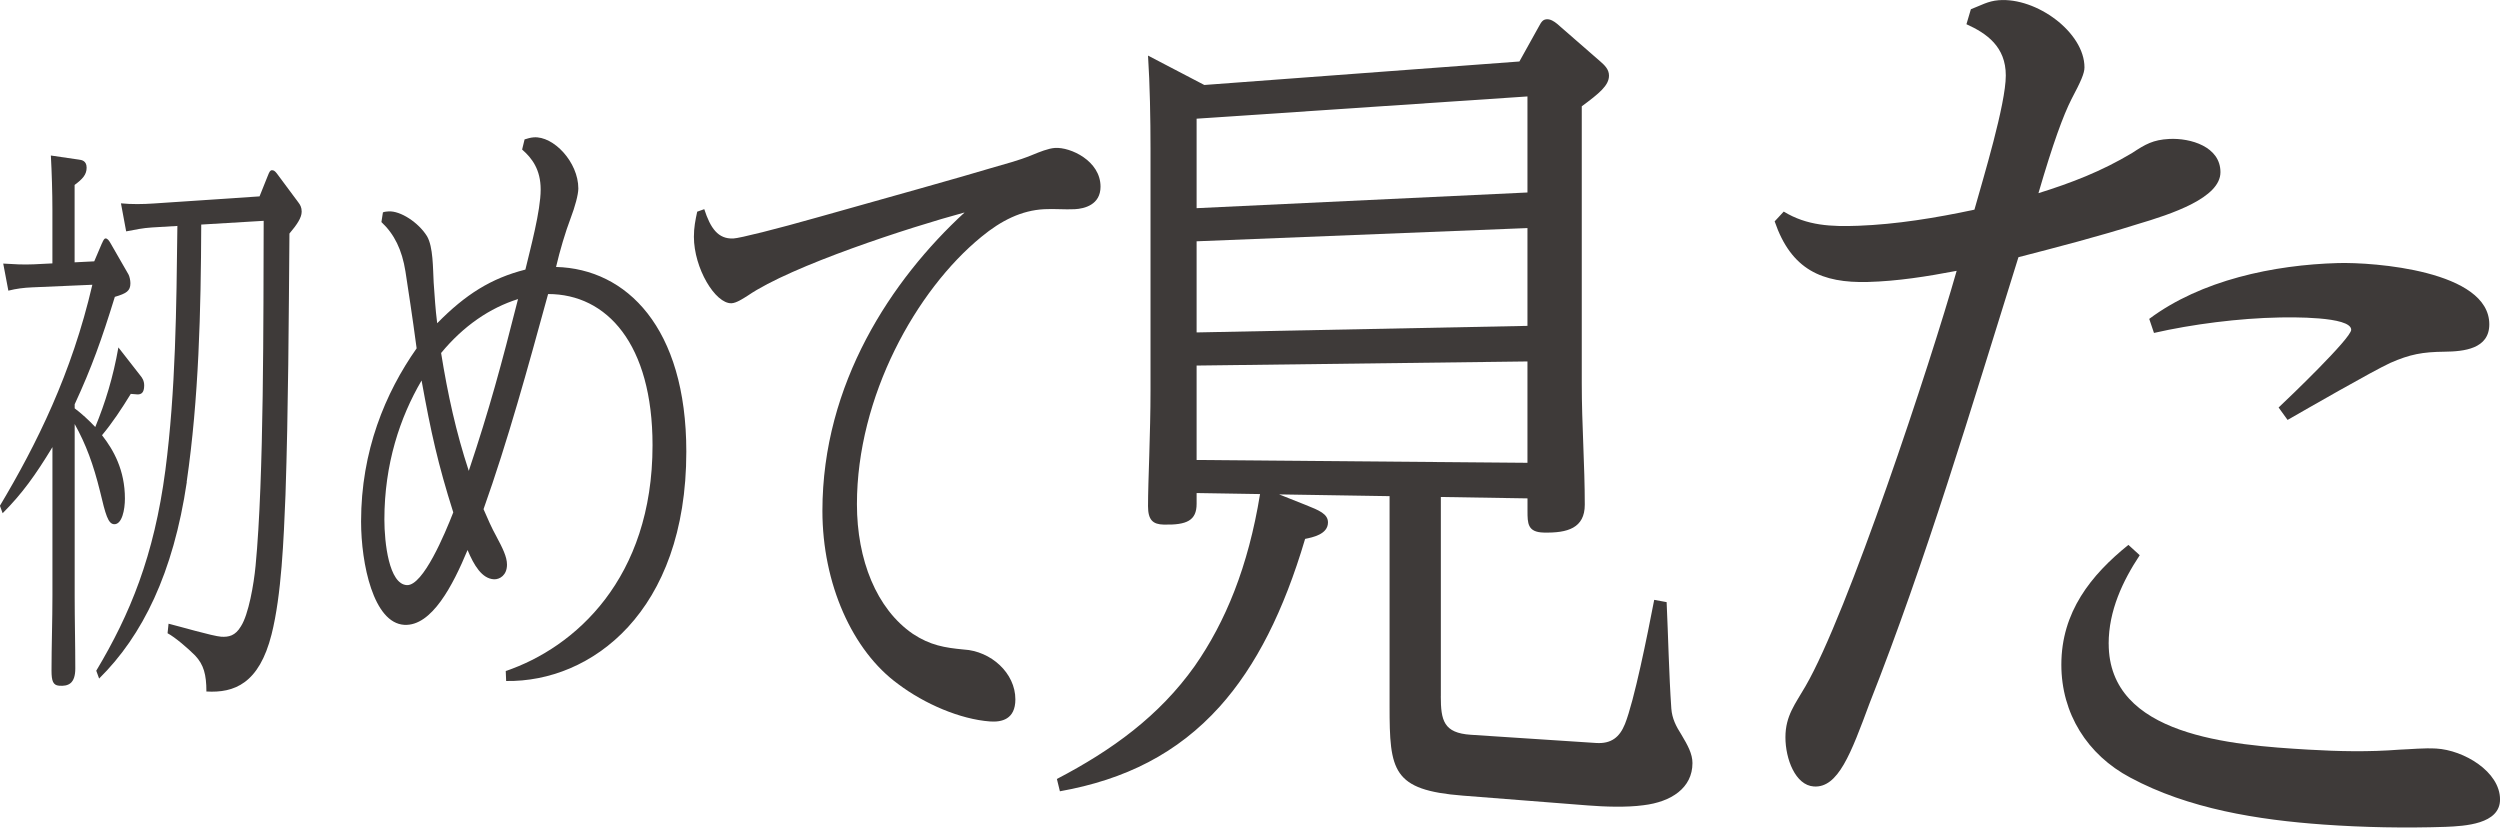
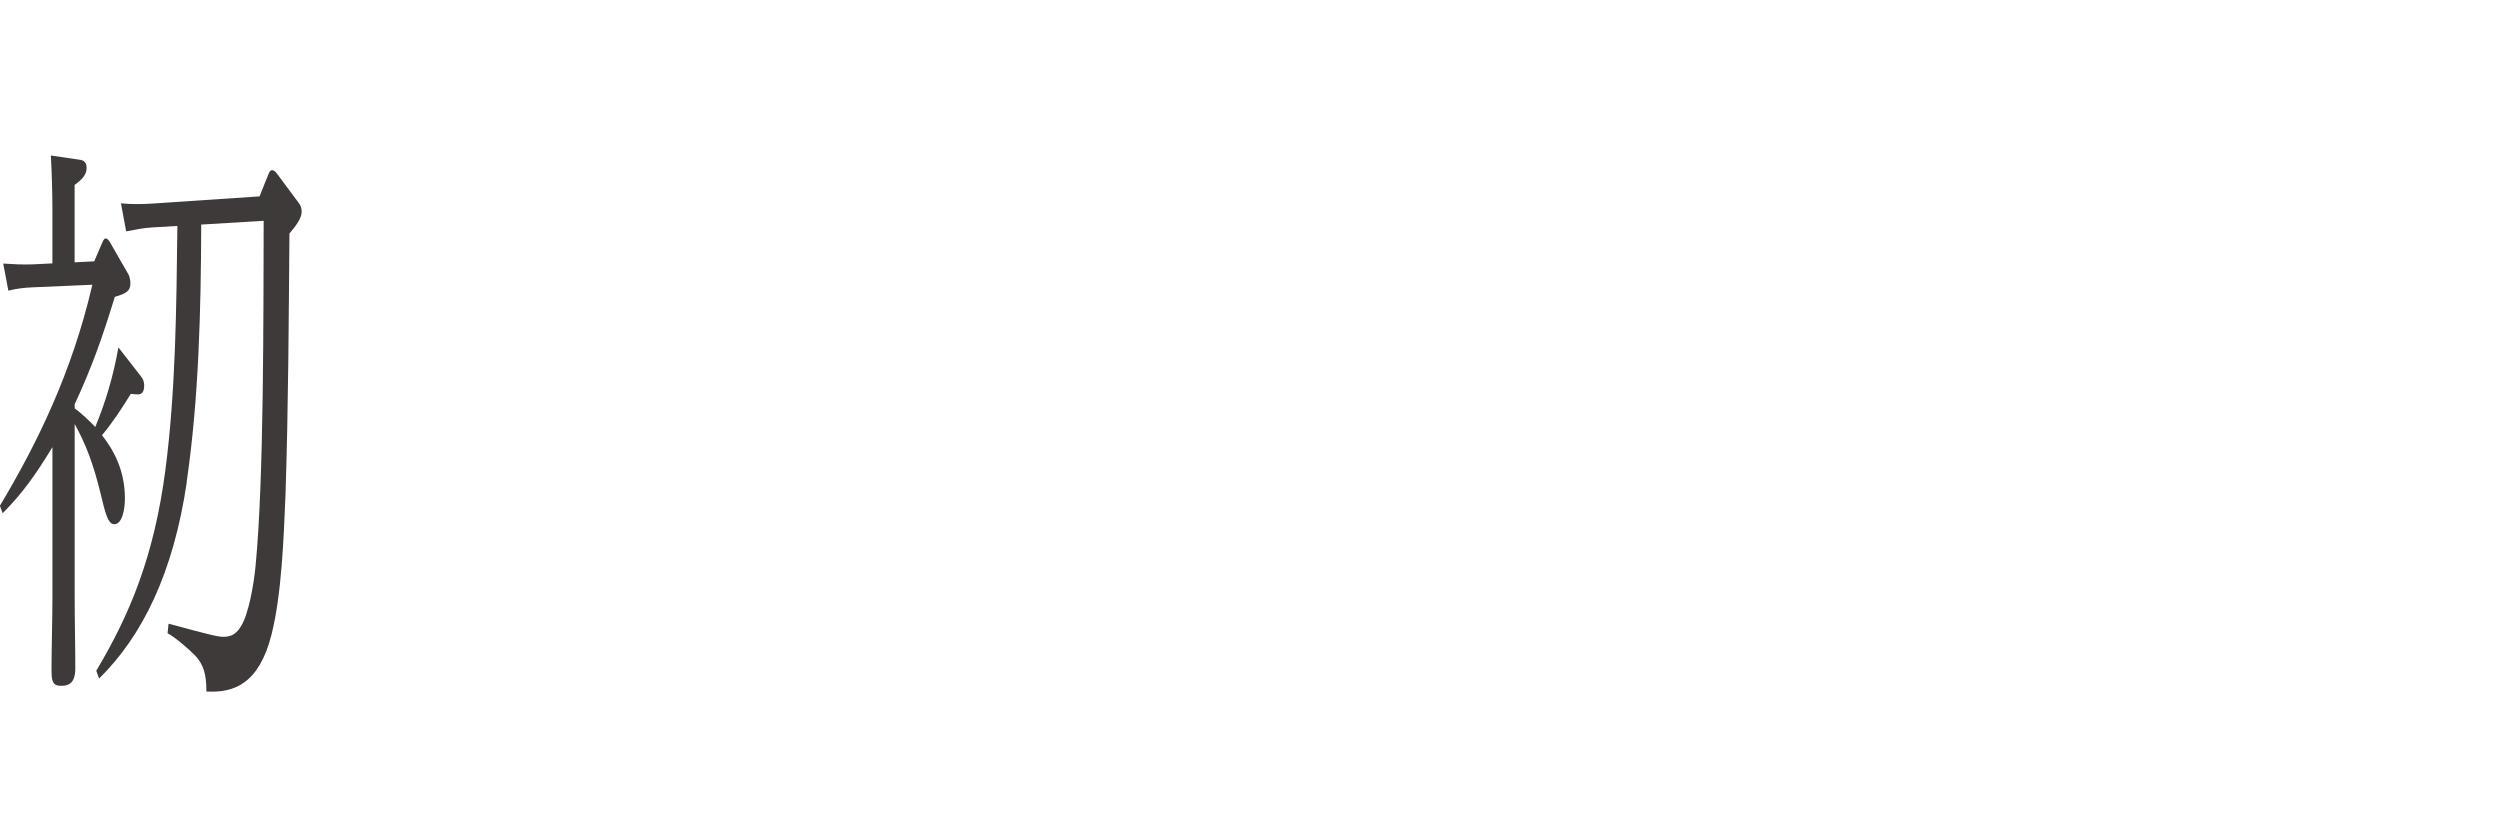
<svg xmlns="http://www.w3.org/2000/svg" id="_レイヤー_2" width="240.69mm" height="79.67mm" viewBox="0 0 682.26 225.83">
  <defs>
    <style>.cls-1{fill:#3e3a39;stroke-width:0px;}</style>
  </defs>
  <g id="_レイヤー_1-2">
    <path class="cls-1" d="M27.83,66.41c.35-.82.61-1.32.96-1.34.53-.03.96.59,1.32,1.21l4.95,8.61c.27.47.53,1.59.53,2.4,0,2.1-1.07,2.79-4.25,3.72-3.6,11.67-6.3,19.24-10.96,29.32v1.11c1.89,1.42,3.8,3.17,5.62,5.09,2.71-6.57,4.9-13.65,6.31-21.72l5.96,7.64c.54.64,1.08,1.45,1.08,2.74,0,2.11-.9,2.44-1.79,2.45-.63,0-1.25-.15-1.87-.15-2.48,4.05-5.04,7.92-7.85,11.28,3.16,4.03,6.25,9.54,6.25,17.29,0,3.07-.8,7.07-2.92,7-1.67-.05-2.37-2.64-3.86-8.93-1.83-7.39-3.82-12.83-6.93-18.41v47c0,6.51.17,13.19.17,19.7,0,4.13-1.89,4.92-4.45,4.71-1.61-.14-2.04-1.28-2.04-4.11,0-6.78.25-13.54.25-20.48v-40.52c-4.63,7.65-8.3,12.74-13.59,18.04l-.74-2.04c10.03-16.82,19.61-36.11,25.22-60.31l-16.45.71c-2.25.1-4.24.34-6.47.9l-1.4-7.39c2.72.17,5.53.34,8.37.2l5.05-.25v-14.66c0-4.57-.17-10.23-.42-14.78l7.6,1.11c.78.09,2.16.3,2.16,2.21s-1.12,3.11-3.28,4.71v21.12l5.36-.27,2.09-4.91ZM50.98,131.54c-3.67,24.82-12.08,41.95-23.93,53.64l-.78-2.14c9.24-15.43,15.78-31.32,18.86-54.71,2.83-21.75,3.01-44.37,3.28-66.67l-6.91.41c-2.61.16-4.49.59-7.07,1.07l-1.42-7.65c2.93.29,5.97.24,8.93.04l28.89-1.94,2.22-5.54c.48-1.22.68-1.57,1.16-1.6s.87.27,1.36.91l5.87,7.9c.49.65.89,1.3.89,2.5,0,1.7-1.38,3.65-3.34,5.97-.2,23.74-.29,47.65-1.08,71.36-.49,12.01-1.07,27.21-3.8,38.04-3.38,13.4-10.16,16.03-17.78,15.58,0-4.63-.74-7.33-3.07-9.81-1.94-1.95-5.43-4.97-7.53-6.09l.27-2.6c2.74.66,12.09,3.4,14.35,3.55,2.07.13,3.87-.25,5.39-2.82,2.1-3.22,3.54-11.53,4.01-16.54,2.31-23.97,2.12-68.22,2.21-94.14l-17.04,1.02c-.09,23.62-.65,47.4-3.98,70.28Z" />
-     <path class="cls-1" d="M135.48,146.42c1.66,3.12,2.88,5.51,2.88,7.67,0,2.89-1.99,4.06-3.54,4-3.29-.15-5.48-3.82-7.22-7.99-4,9.63-9.78,20.85-17.27,20.42-8.41-.49-11.79-16.62-11.79-28.22,0-19.22,6.58-35.03,15.16-47.24-1.26-9.46-2.21-15.4-3.05-20.98-.94-5.92-3.03-10.18-6.56-13.48l.41-2.64c.41-.2,1.14-.24,1.55-.27,3.23-.2,8.17,3.03,10.49,6.78,1.7,2.91,1.59,8.75,1.81,12.63.32,4.23.43,6.88.96,11.11,7.75-7.89,14.74-12.27,24.07-14.64,1.35-5.69,4.17-16.02,4.17-21.85,0-5.46-2.37-8.57-5.06-10.91l.67-2.77c.79-.24,1.57-.49,2.47-.56,5.44-.43,12.2,6.77,12.2,13.95,0,1.66-.92,5.02-2.07,8.03-1.49,3.93-2.98,8.96-4.01,13.39,19.18.49,35.55,16.49,35.55,50.41,0,43.77-26,62.96-49.17,62.58l-.11-2.72c18.88-6.41,40.06-25.2,40.06-61.63,0-27.6-12.46-41.26-28.5-41.25-5.53,20.16-11,40.1-17.62,58.71,1.1,2.54,2.2,5.09,3.52,7.46ZM104.9,141.78c0,6.28,1.24,17.67,6.15,17.9,4.43.21,10.39-14.06,12.65-19.85-4.18-13.21-6.1-21.89-8.65-35.99-5.89,10.05-10.15,22.78-10.15,37.95ZM141.36,81.62c-7.65,2.41-14.85,7.28-20.98,14.71,1.82,11.33,4.08,21.63,7.55,32.17,5.68-16.98,8.88-28.89,13.44-46.88Z" />
-     <path class="cls-1" d="M200.16,65.08c1.71-.08,11.54-2.52,23.47-5.91,16.84-4.73,39.92-11.19,46.73-13.27,4.34-1.31,7.2-1.91,11.44-3.65,1.83-.75,4.27-1.76,6.12-1.88,4.16-.27,12.42,3.49,12.42,10.57,0,4.94-4.38,6.01-7.02,6.15-2.79.14-5.56-.15-8.32,0-6.23.31-11.8,3.11-17.17,7.54-17.82,14.55-33.97,43.61-33.97,72.96,0,15.18,5.33,28.59,15.29,35.41,4.76,3.13,8.68,3.76,13.8,4.25,7.55.42,14.15,6.46,14.15,13.61,0,5.47-3.76,6.25-6.9,6.03-8.14-.59-17.89-4.79-25.06-10.19-12.54-9.1-20.7-27.42-20.7-47.29,0-34.72,18.85-63.07,38.8-81.43-14.96,4.04-47.24,14.53-59.14,22.68-1.32.83-3.16,2.06-4.48,2.1-4.44.13-10.25-9.6-10.25-18.14,0-2.53.39-4.49.9-6.85l1.93-.69c1.68,5.18,3.76,8.2,7.94,8Z" />
-     <path class="cls-1" d="M393.2,189.97c0,6.67.78,10.06,8.18,10.55l34.19,2.24c4.14.27,6.43-1.56,7.89-5.18,2.51-6.29,6.08-24,7.98-33.88l3.39.62c.43,9.26.64,19.75,1.28,29.03.21,2.76,1.28,4.83,2.77,7.17,1.71,2.86,3,5.21,3,7.72,0,6.78-5.77,10.6-13.39,11.51-4.61.63-10.65.41-15.19.05l-34.08-2.67c-19.25-1.51-20-6.76-20-24.44v-57.29l-30.14-.48,7.27,2.89c3.66,1.46,6.06,2.44,6.06,4.76,0,3.26-4.23,4.08-6.24,4.49-5.82,19.67-13.37,34.7-23.3,45.76-11.5,12.78-25.83,19.95-43.62,23.12l-.82-3.36c15.07-7.86,27.95-17.21,37.61-30.81,8.41-12.06,14.61-27.1,17.83-46.94l-17.31-.28v2.94c0,4.52-2.61,5.82-8.99,5.67-2.91-.07-4.27-1.22-4.27-5.02,0-3.36.17-8.5.34-13.86.17-5.81.34-11.86.34-17.67V40.62c0-8.06-.17-17.66-.68-25.45l15.36,8.02,85.99-6.41,5.22-9.39c.81-1.53,1.21-2.05,2.22-2.13s2.02.56,2.84,1.23l11.89,10.36c1.03.91,2.28,2.05,2.28,3.78,0,2.71-2.69,4.87-7.43,8.38v75.58c0,5.64.2,11.29.41,16.69.21,5.65.41,11.05.41,16.46,0,6.38-4.71,7.75-11.2,7.6-4.43-.1-4.43-2.53-4.43-5.93v-3.4l-23.65-.38v54.34ZM326.56,56.81l90.29-4.28v-26.21l-90.29,6.07v24.42ZM326.56,90.72l90.29-1.79v-26.69l-90.29,3.61v24.87ZM326.56,125.53l90.29.77v-27.66l-90.29,1.12v25.77Z" />
-     <path class="cls-1" d="M547.39,20.58c0-7.79-5.14-11.45-10.74-13.97l1.21-4.09c2.67-1.01,4.63-2.23,7.57-2.46,10.37-.82,23.43,8.79,23.43,18.33,0,1.64-1.01,3.88-3.54,8.66-2.26,4.48-5.02,11.95-9.02,25.67,9.02-2.83,17.13-5.92,25.58-10.98,3.62-2.38,5.69-3.59,10.12-3.82,5.77-.3,13.97,2.08,13.97,9.07s-13.19,11.39-22.8,14.23c-10.77,3.39-21.63,6.2-32.33,8.97-12.98,41.5-25.26,82.82-40.61,121.69-5.12,13.81-8.59,23.22-15.25,22.75-5.01-.35-7.73-7.5-7.73-13.42s2.72-9.13,5.45-13.89c11.49-19.75,34.08-88.04,41.28-113.41-8.16,1.56-16.23,2.83-24.22,3.04-12.5.33-20.93-3.31-25.45-16.54l2.48-2.67c6.36,3.88,13,4.15,20.41,3.87,10.31-.39,21.01-2.12,31.63-4.39,2.43-8.66,8.56-28.82,8.56-36.61ZM575.47,175.67c0,25.19,33.44,27.68,54.56,28.91,8.28.48,16.37.66,24.83,0,3.13-.11,6.55-.49,9.99-.3,7.5.42,17.42,6.27,17.42,13.9,0,6.75-9.63,7.25-14.83,7.47-11.15.37-22.43.15-33.28-.62-18-1.28-36.92-4.29-52.79-12.82-11.75-6.22-18.82-17.51-18.82-30.81,0-14.39,8.08-24.47,18.3-32.7l3.09,2.82c-4.64,7.03-8.48,15.13-8.48,24.16ZM586.54,87.02c14.14-10.57,33.94-14.74,51.5-15.23,9.77-.27,41.3,2.07,41.3,16.72,0,6.74-6.99,7.41-12.19,7.47-6.03.07-9.44.69-14.83,3.06-5.07,2.35-22.56,12.44-28.03,15.56l-2.45-3.39c2.73-2.55,19.81-18.92,19.81-21.21,0-3.72-16.82-3.41-19.54-3.36-11.06.2-23.81,1.83-34.28,4.22l-1.3-3.84Z" />
  </g>
</svg>